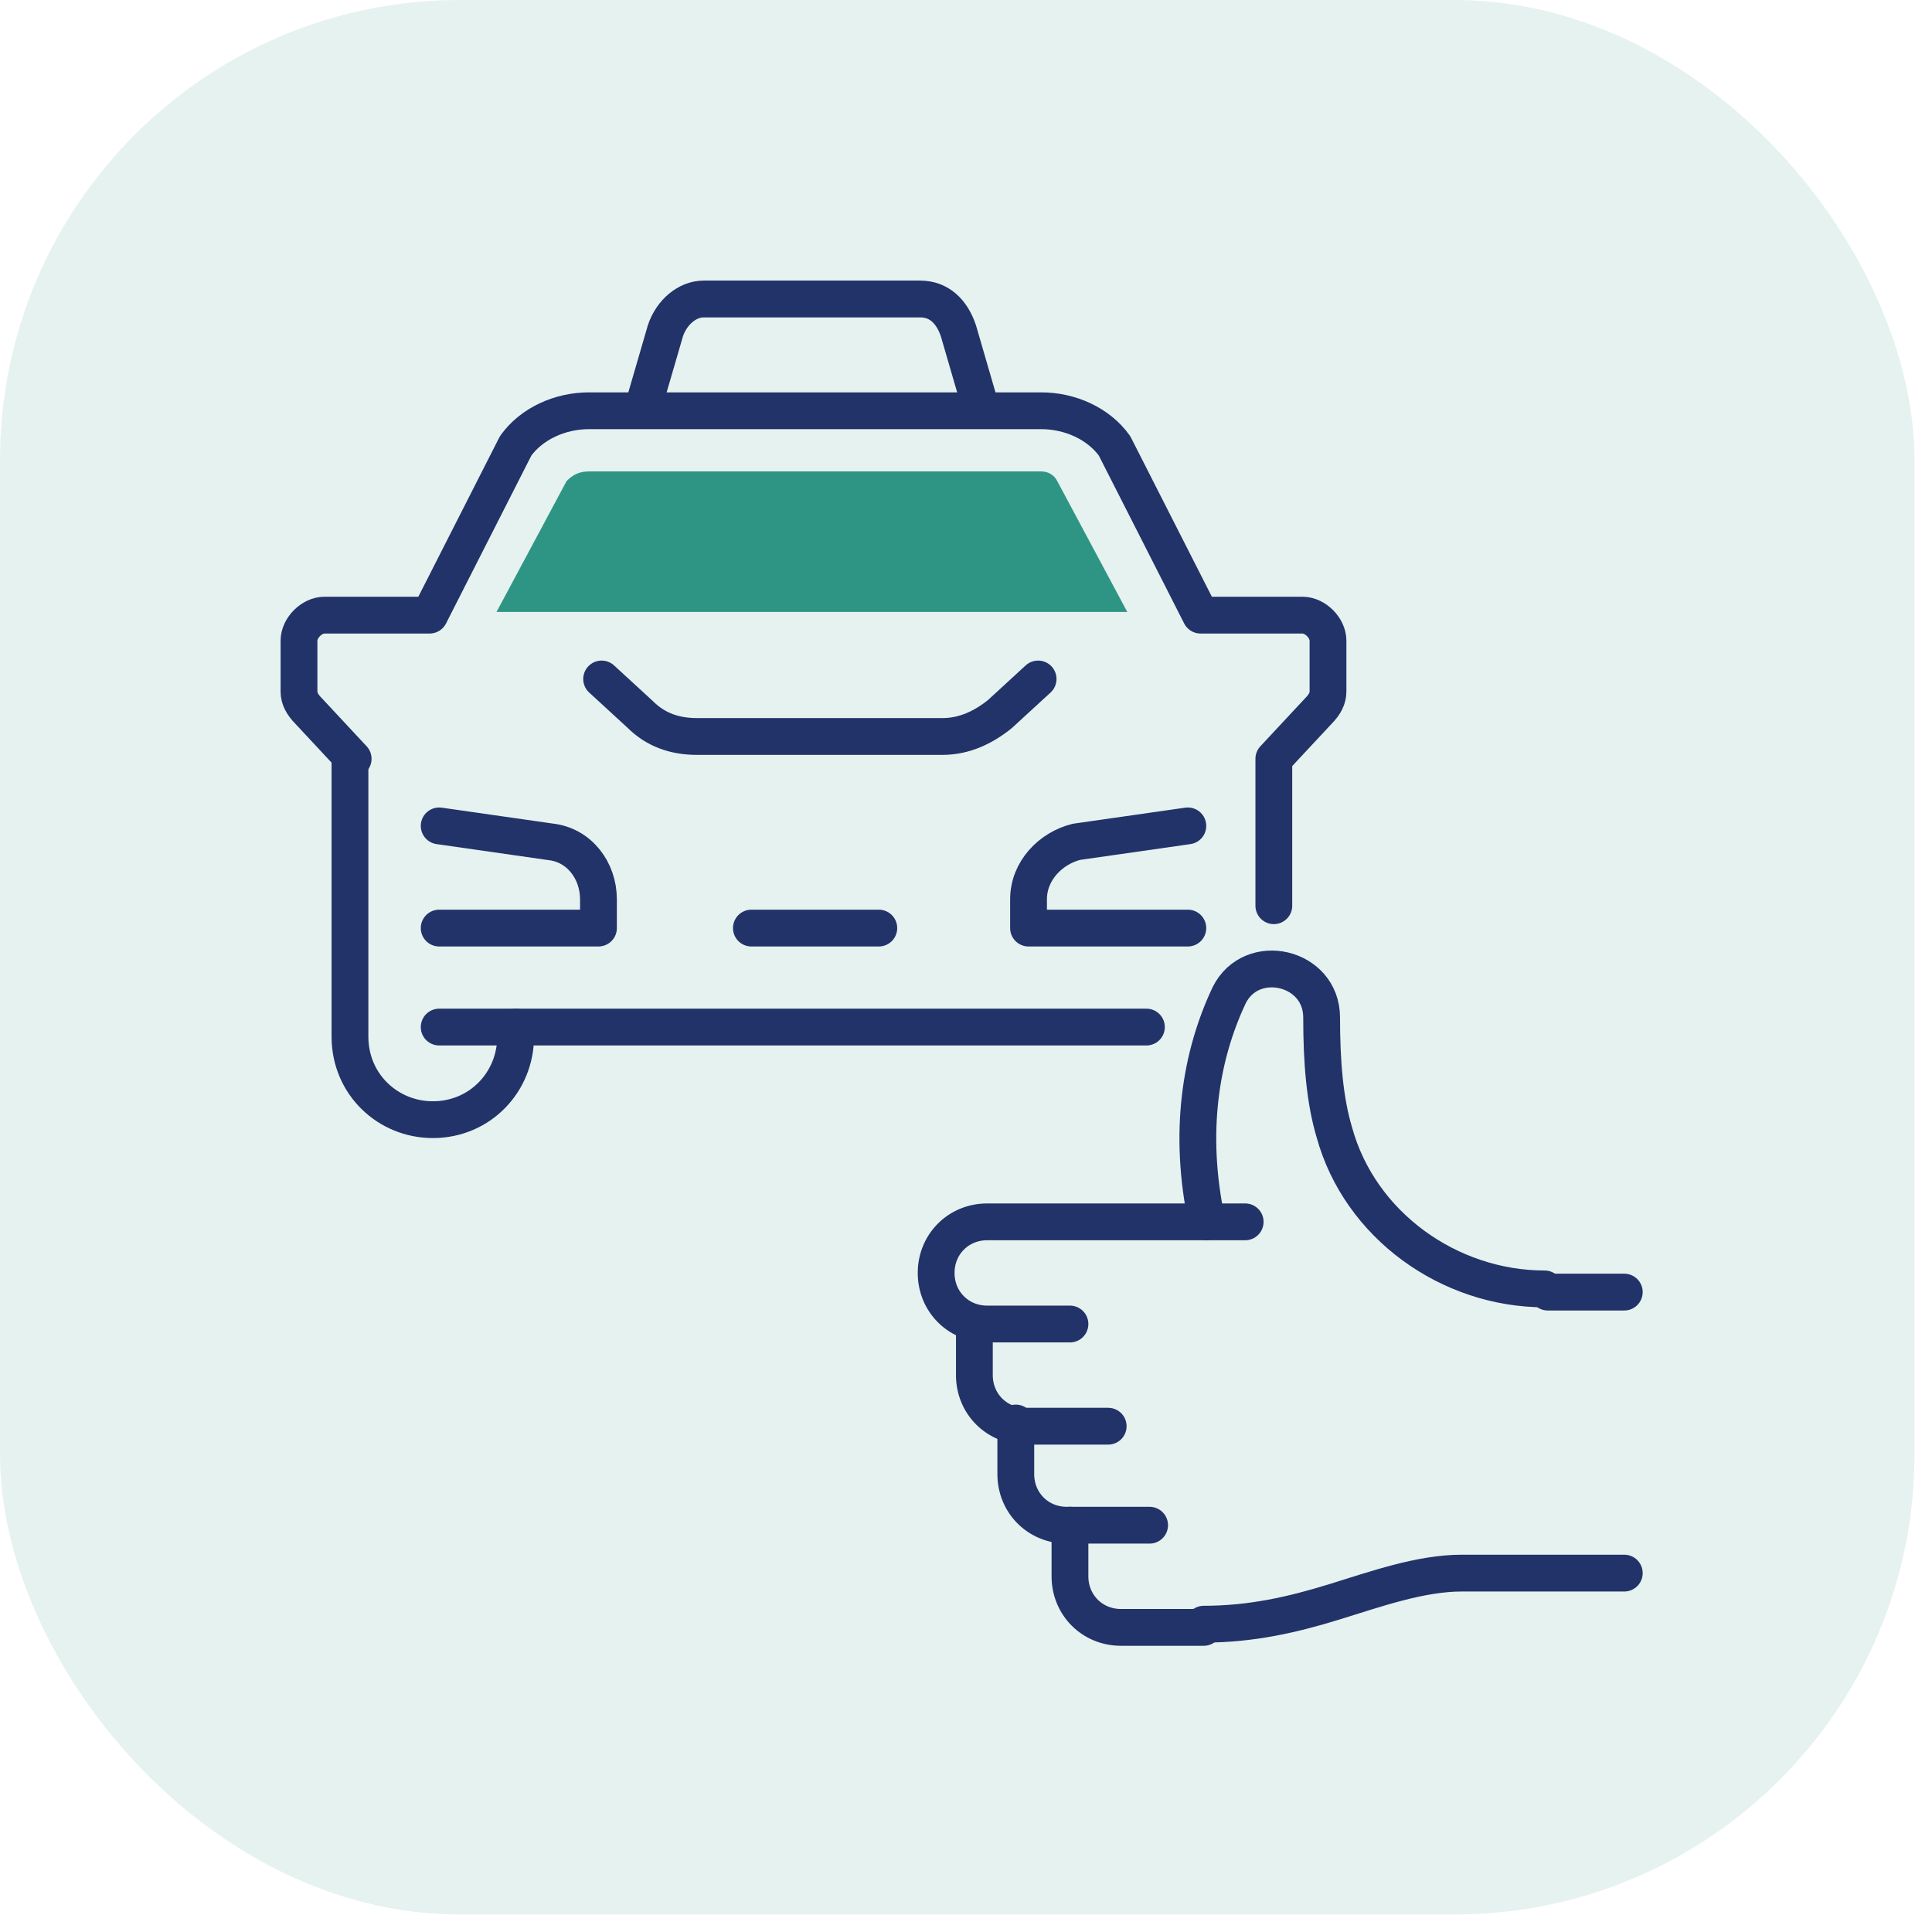
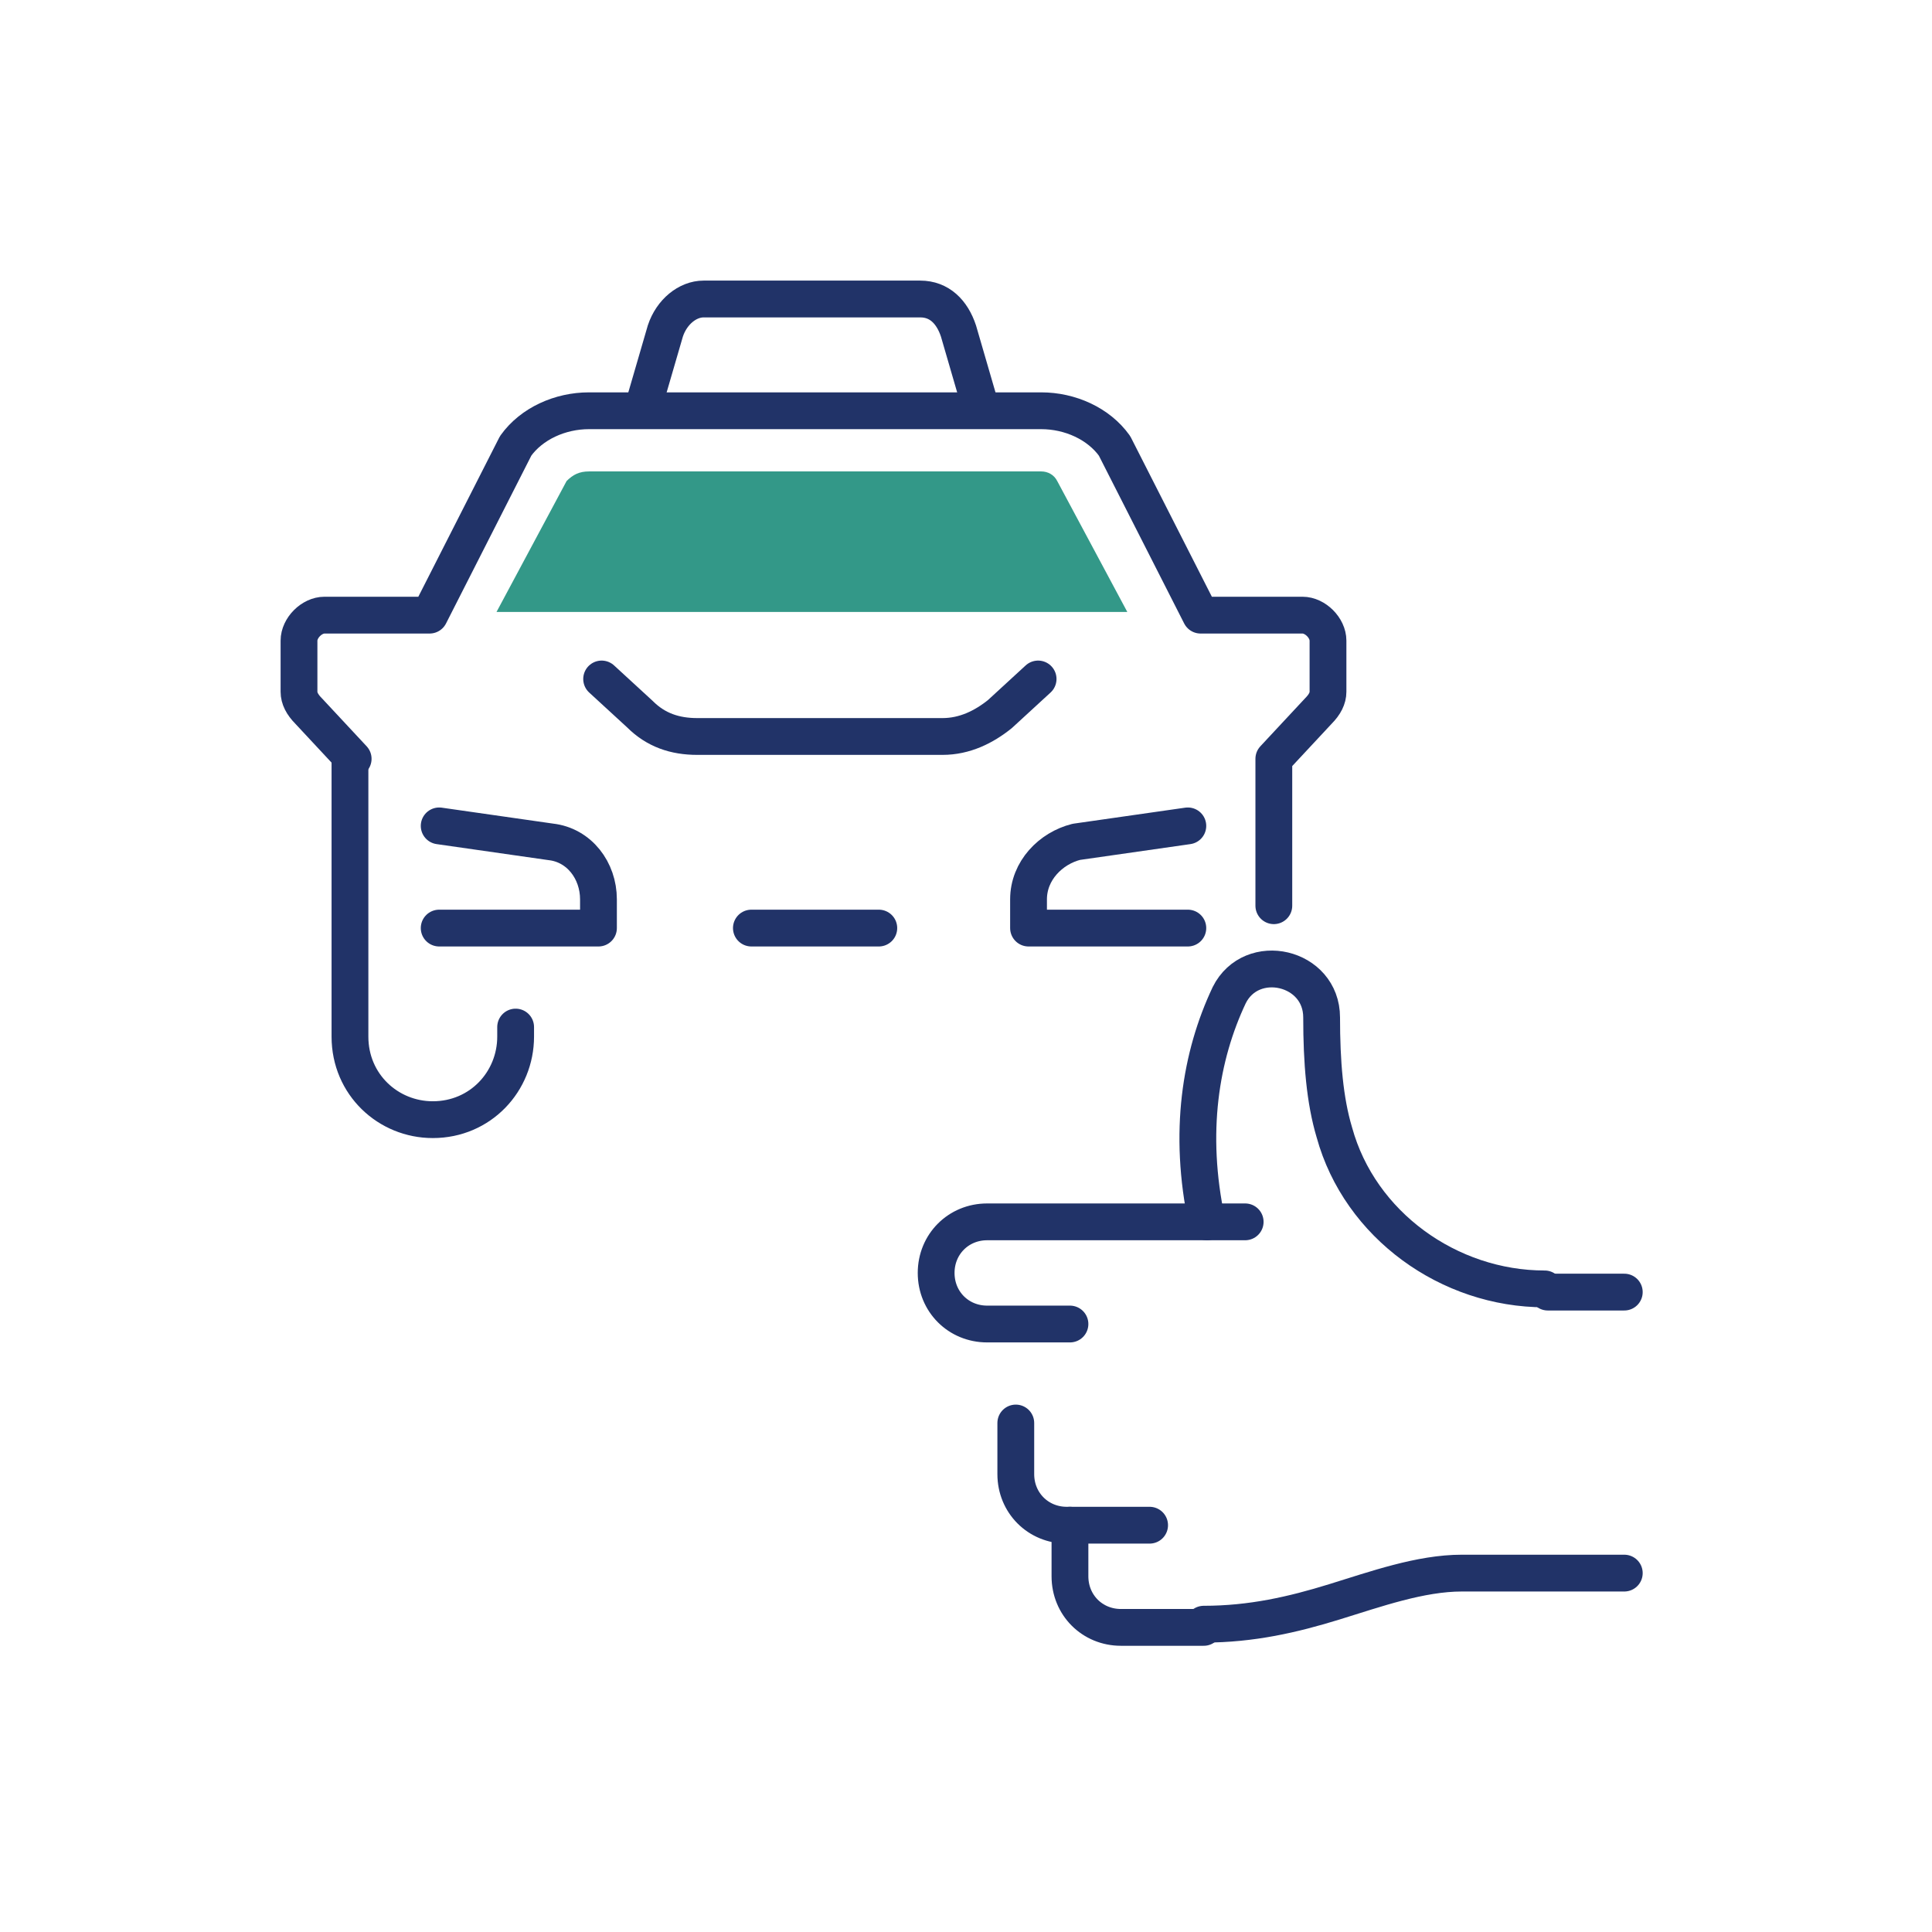
<svg xmlns="http://www.w3.org/2000/svg" width="84" height="84" viewBox="0 0 84 84" fill="none">
-   <rect opacity="0.1" width="83.239" height="83.239" rx="20" fill="#007E6B" />
  <path d="M52.475 53.124C51.644 49.236 52.199 45.904 53.445 43.266C54.415 41.323 57.462 42.017 57.462 44.238C57.462 46.182 57.6 47.848 58.016 49.236C59.124 53.263 63.002 56.039 67.158 56.039" stroke="#213368" stroke-width="1.6" stroke-miterlimit="10" stroke-linecap="round" stroke-linejoin="round" />
  <path d="M46.52 57.566H42.919C41.672 57.566 40.702 56.595 40.702 55.345C40.702 54.096 41.672 53.124 42.919 53.124H54.138" stroke="#213368" stroke-width="1.6" stroke-miterlimit="10" stroke-linecap="round" stroke-linejoin="round" />
-   <path d="M42.364 57.566V59.788C42.364 61.037 43.334 62.009 44.58 62.009H48.182" stroke="#213368" stroke-width="1.6" stroke-miterlimit="10" stroke-linecap="round" stroke-linejoin="round" />
  <path d="M44.165 61.87V64.092C44.165 65.341 45.135 66.313 46.381 66.313H49.983" stroke="#213368" stroke-width="1.6" stroke-miterlimit="10" stroke-linecap="round" stroke-linejoin="round" />
  <path d="M46.52 66.313V68.534C46.52 69.784 47.489 70.756 48.736 70.756H52.337" stroke="#213368" stroke-width="1.6" stroke-miterlimit="10" stroke-linecap="round" stroke-linejoin="round" />
  <path d="M52.337 70.617C54.415 70.617 56.215 70.201 58.016 69.645C59.817 69.09 61.756 68.396 63.557 68.396H70.621" stroke="#213368" stroke-width="1.6" stroke-miterlimit="10" stroke-linecap="round" stroke-linejoin="round" />
  <path d="M42.641 17.72L41.672 14.388C41.395 13.555 40.841 13 40.01 13H35.3H30.591C29.898 13 29.206 13.555 28.929 14.388L27.959 17.72" stroke="#213368" stroke-width="1.6" stroke-miterlimit="10" stroke-linecap="round" />
  <path d="M45.135 29.521L43.472 31.049C42.78 31.604 41.949 32.021 40.979 32.021H30.314C29.344 32.021 28.513 31.743 27.821 31.049L26.158 29.521" stroke="#213368" stroke-width="1.6" stroke-miterlimit="10" stroke-linecap="round" stroke-linejoin="round" />
  <path d="M51.645 40.351H44.719V39.101C44.719 37.852 45.689 36.88 46.797 36.602L51.645 35.908" stroke="#213368" stroke-width="1.6" stroke-miterlimit="10" stroke-linecap="round" stroke-linejoin="round" />
  <path d="M19.095 35.908L23.942 36.602C25.189 36.741 26.02 37.852 26.02 39.101V40.351H19.095" stroke="#213368" stroke-width="1.6" stroke-miterlimit="10" stroke-linecap="round" stroke-linejoin="round" />
  <path d="M55.384 39.379V32.992L57.324 30.91C57.601 30.632 57.739 30.355 57.739 30.077V27.855C57.739 27.3 57.185 26.745 56.631 26.745H52.199L48.459 19.387C47.766 18.415 46.52 17.859 45.273 17.859H35.439H25.605C24.358 17.859 23.111 18.415 22.419 19.387L18.679 26.745H14.108C13.554 26.745 13 27.3 13 27.855V30.077C13 30.355 13.139 30.632 13.415 30.91L15.355 32.992" stroke="#213368" stroke-width="1.6" stroke-miterlimit="10" stroke-linecap="round" stroke-linejoin="round" />
  <path d="M22.419 44.655V45.071C22.419 47.015 20.895 48.681 18.817 48.681C16.878 48.681 15.216 47.154 15.216 45.071V44.655V32.992" stroke="#213368" stroke-width="1.6" stroke-miterlimit="10" stroke-linecap="round" stroke-linejoin="round" />
-   <path d="M49.844 44.655C46.658 44.655 22.28 44.655 19.095 44.655" stroke="#213368" stroke-width="1.6" stroke-miterlimit="10" stroke-linecap="round" stroke-linejoin="round" />
  <path d="M32.669 40.351H38.209" stroke="#213368" stroke-width="1.6" stroke-miterlimit="10" stroke-linecap="round" stroke-linejoin="round" />
  <path d="M67.296 56.178H70.621" stroke="#213368" stroke-width="1.6" stroke-miterlimit="10" stroke-linecap="round" stroke-linejoin="round" />
  <path opacity="0.8" d="M45.273 20.497H35.439H25.605C25.189 20.497 24.912 20.636 24.635 20.914L21.588 26.606H49.013L45.966 20.914C45.827 20.636 45.55 20.497 45.273 20.497Z" fill="#007E6B" />
</svg>